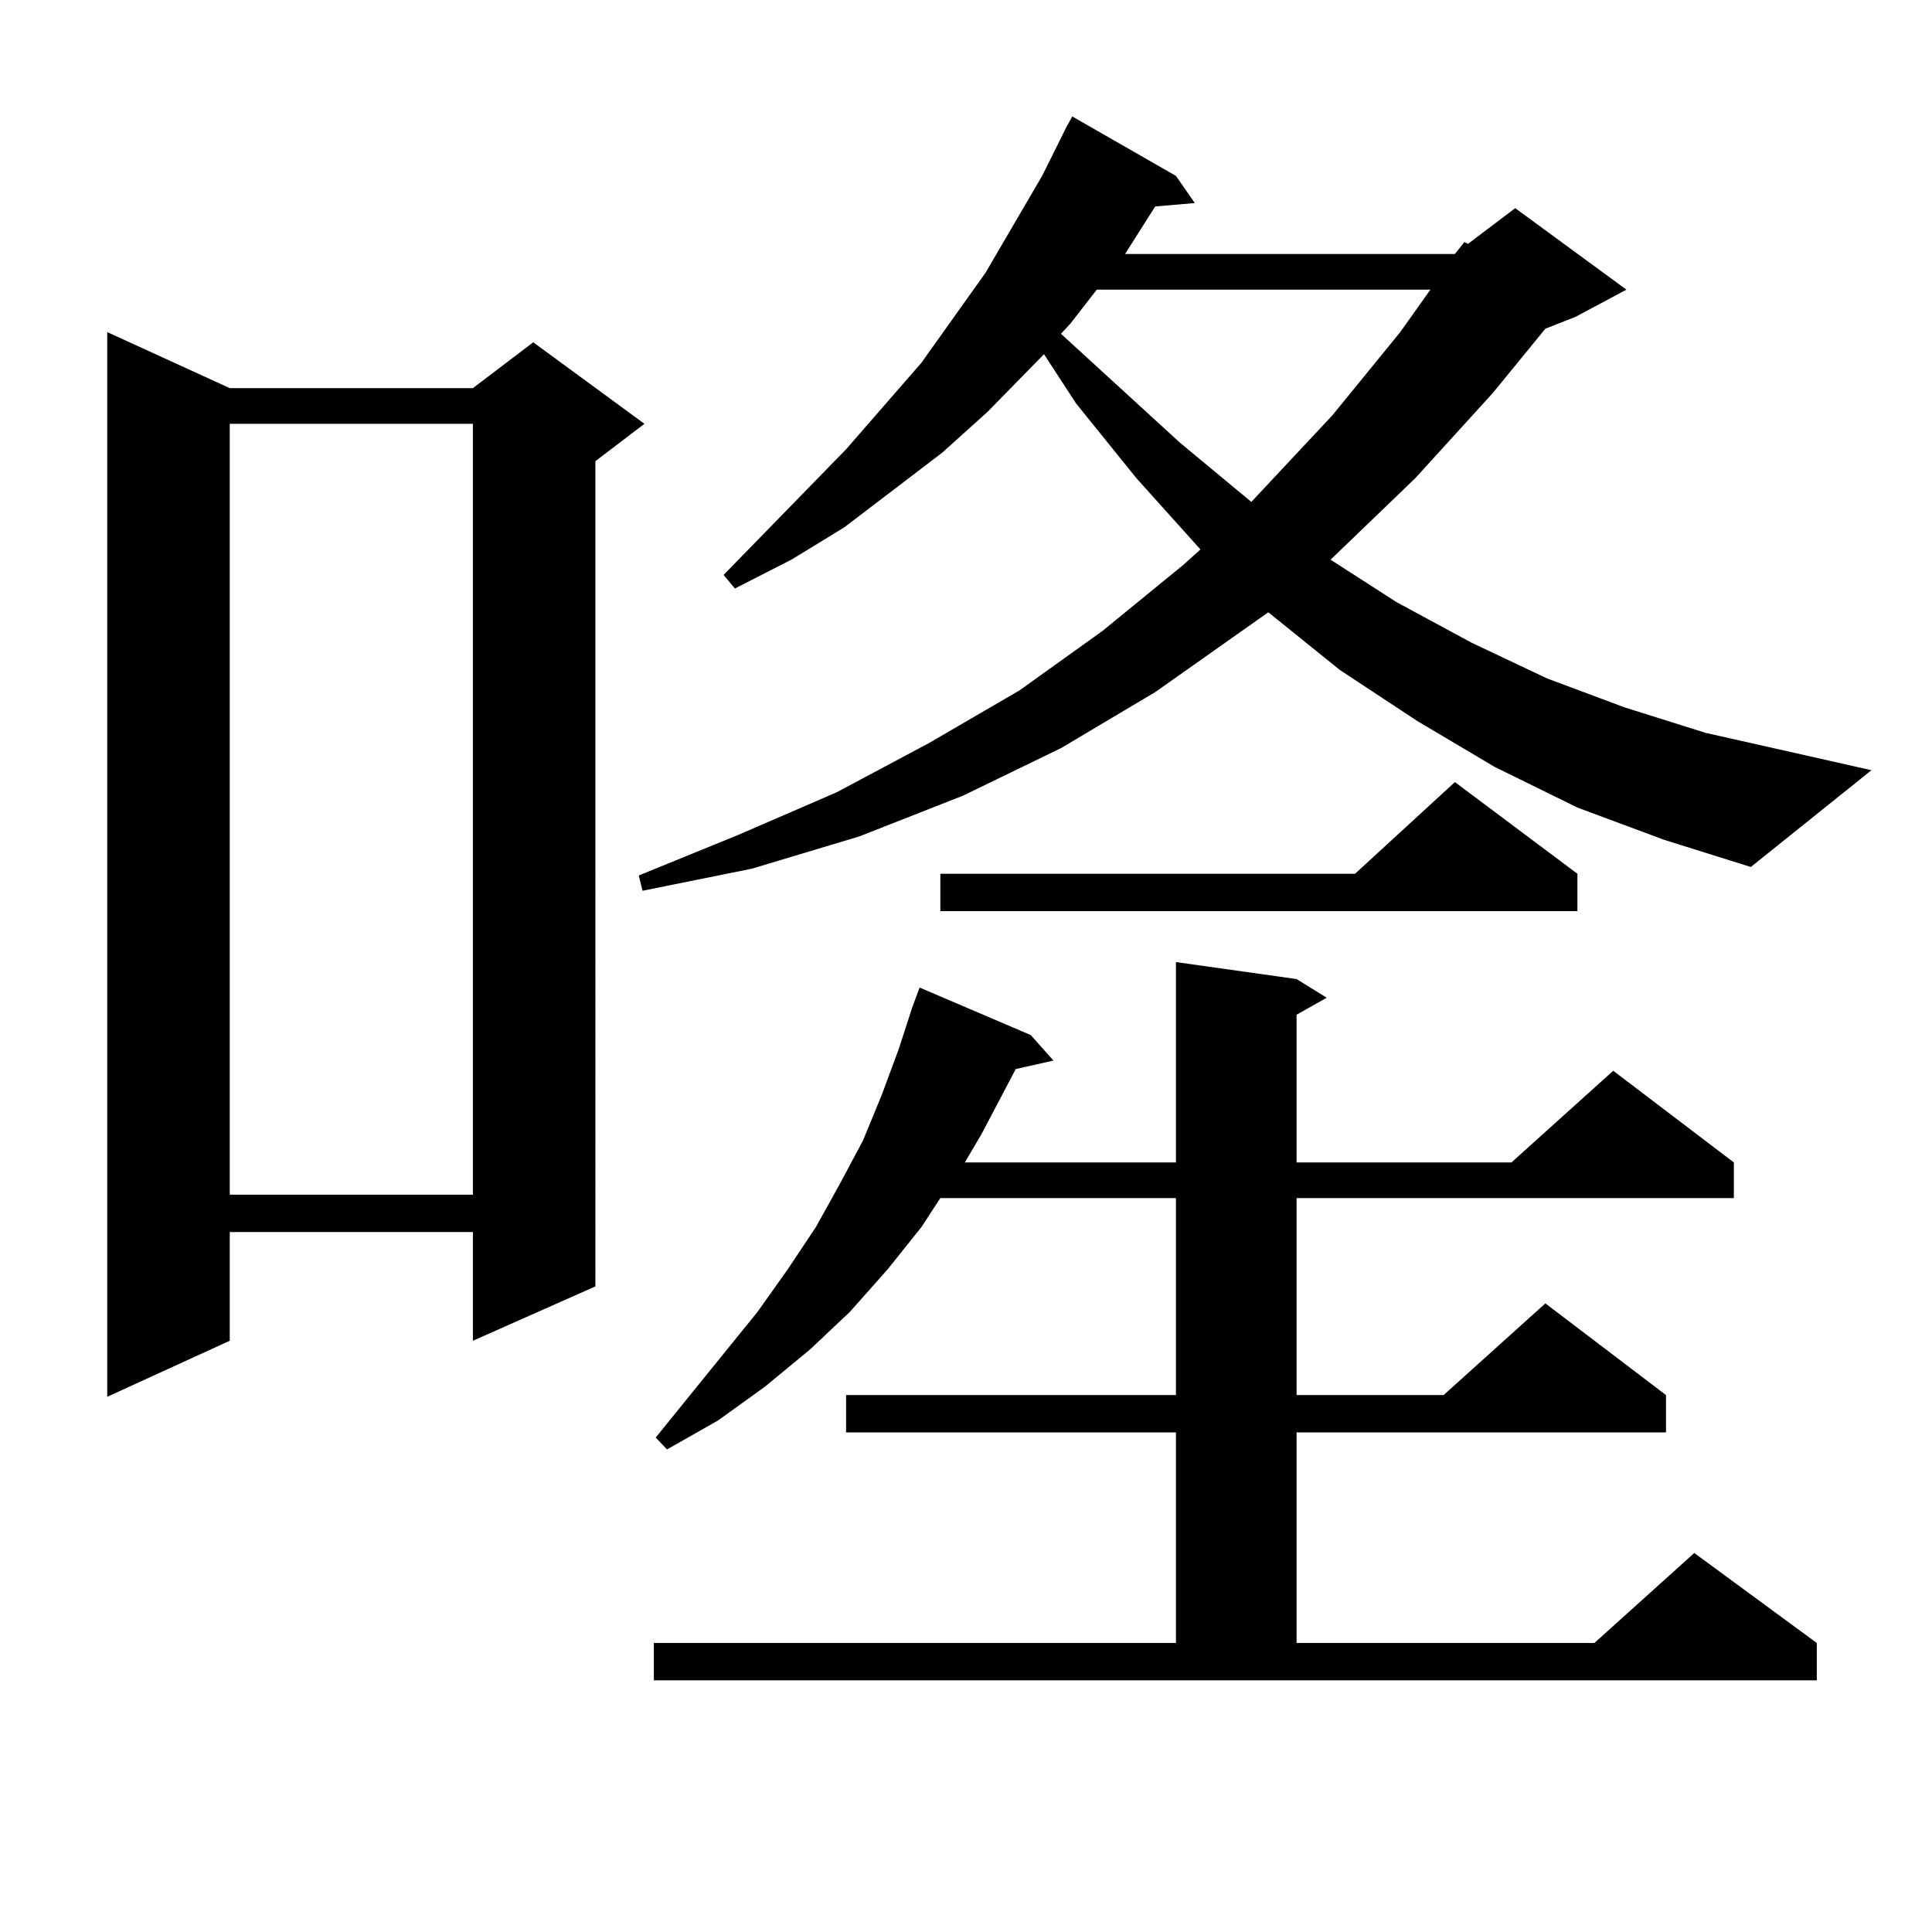
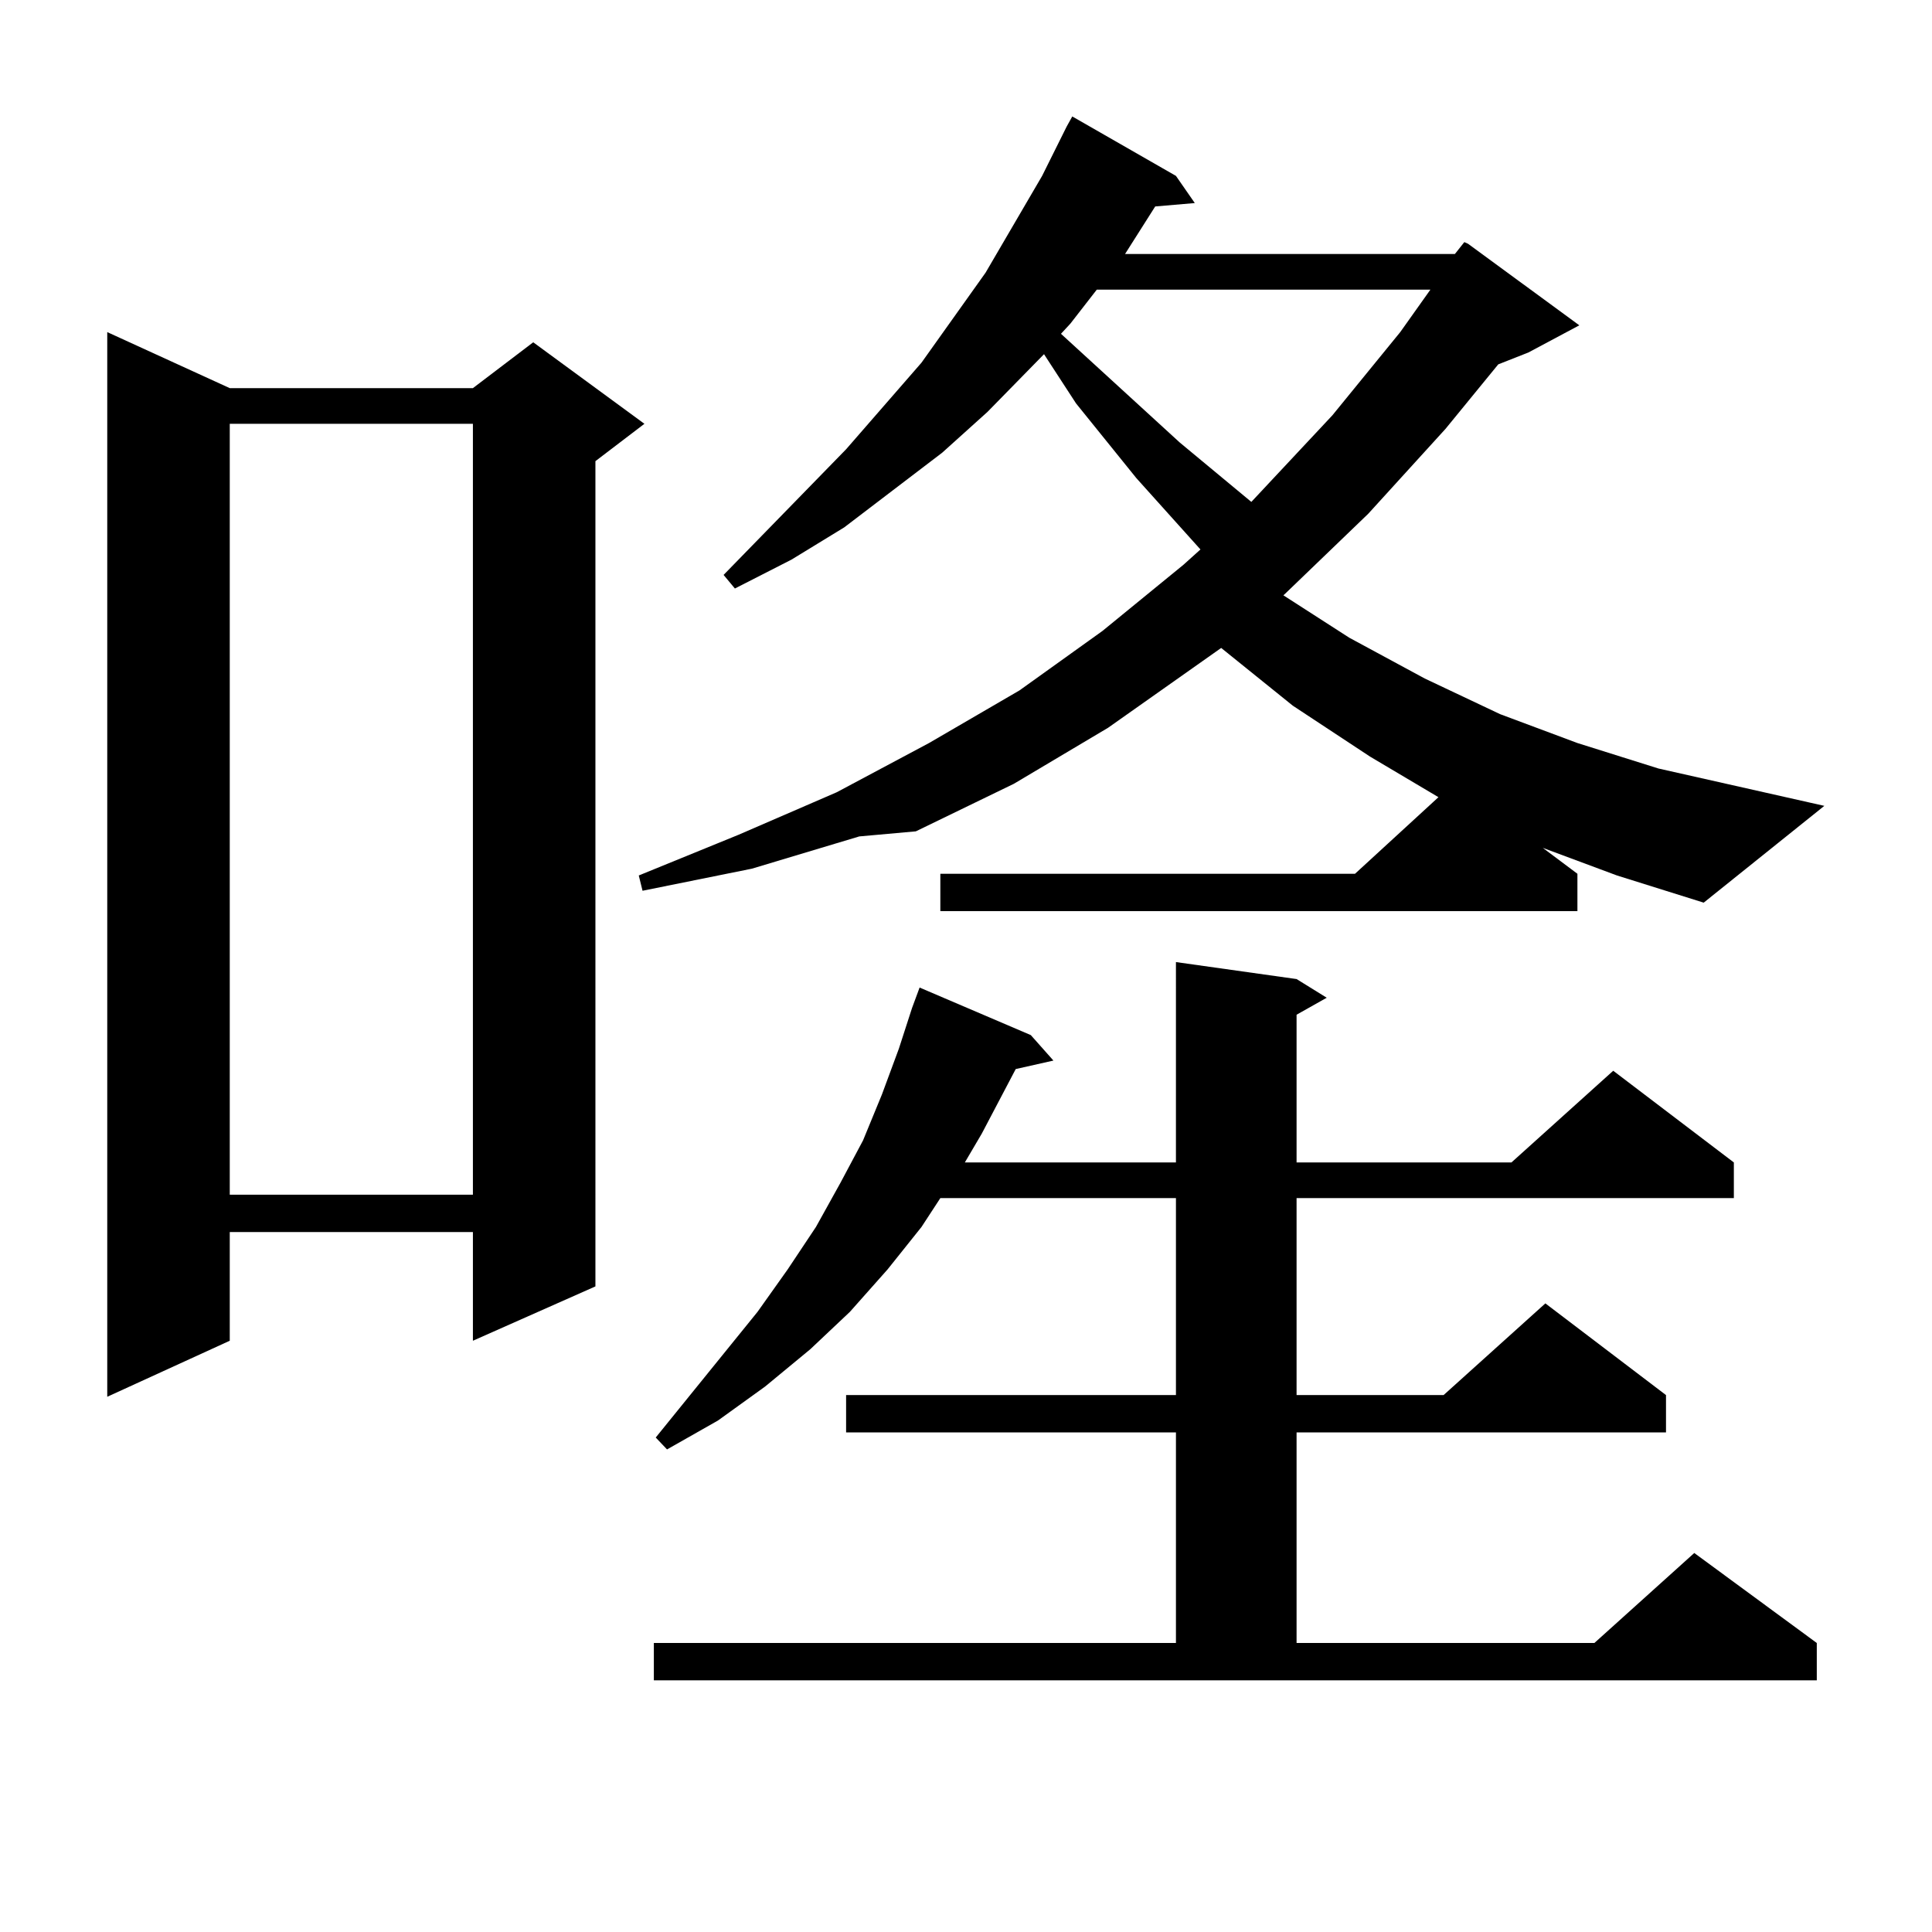
<svg xmlns="http://www.w3.org/2000/svg" version="1.1" id="图层_1" x="0px" y="0px" width="1000px" height="1000px" viewBox="0 0 1000 1000" enable-background="new 0 0 1000 1000" xml:space="preserve">
-   <path d="M118.924,200.898h125.851l31.219-23.73l57.56,42.188l-25.365,19.336V665.84l-63.413,28.125v-56.25H118.924v56.25  l-63.413,29.004V171.895L118.924,200.898z M118.924,219.355v399.023h125.851V219.355H118.924z M753.055,131.465l4.878-6.152  l1.951,0.879l24.39-18.457l57.56,42.188l-26.341,14.063l-15.609,6.152l-27.316,33.398l-39.999,43.945l-42.926,41.309l-0.976,0.879  l34.146,21.973l39.023,21.094l39.023,18.457l39.999,14.941l41.95,13.184l85.852,19.336l-62.438,50.098l-44.877-14.063  l-44.877-16.699l-42.926-21.094l-39.999-23.73l-39.999-26.367l-37.072-29.883l-58.535,41.309l-48.779,29.004l-50.73,24.609  L444.77,432.93l-55.608,16.699l-56.584,11.426l-1.951-7.91l51.706-21.094l50.73-21.973l47.804-25.488l46.828-27.246l42.926-30.762  l41.95-34.277l8.78-7.91l-33.17-36.914l-31.219-38.672l-16.585-25.488l-29.268,29.883l-23.414,21.094l-50.73,38.672l-27.316,16.699  l-29.268,14.941l-5.854-7.031l63.413-65.039l39.023-44.824l33.17-46.582l29.268-50.098l12.683-25.488l2.927-5.273l53.657,30.762  l9.756,14.063l-20.487,1.758l-15.609,24.609H753.055z M338.431,850.41h270.237V741.426H437.94V722.09h170.728V620.137H486.72  l-9.756,14.941l-17.561,21.973l-19.512,21.973l-20.487,19.336l-23.414,19.336l-24.39,17.578l-26.341,14.941l-5.854-6.152  l52.682-65.039l15.609-21.973l14.634-21.973l12.683-22.852l11.707-21.973l9.756-23.73l8.78-23.73l6.829-21.094l3.902-10.547  l57.56,24.609l11.707,13.184l-19.512,4.395l-17.561,33.398l-8.78,14.941h109.266V497.969l62.438,8.789l15.609,9.668l-15.609,8.789  v76.465h111.217l52.682-47.461l62.438,47.461v18.457H671.105V722.09h76.096l52.682-47.461l62.438,47.461v19.336H671.105V850.41  h154.143l51.706-46.582l63.413,46.582v19.336H338.431V850.41z M816.468,452.266v19.336H486.72v-19.336h214.629l51.706-47.461  L816.468,452.266z M567.693,149.922L554.035,167.5l-4.878,5.273l61.462,56.25l37.072,30.762l41.95-44.824l35.121-43.066  l15.609-21.973H567.693z" />
+   <path d="M118.924,200.898h125.851l31.219-23.73l57.56,42.188l-25.365,19.336V665.84l-63.413,28.125v-56.25H118.924v56.25  l-63.413,29.004V171.895L118.924,200.898z M118.924,219.355v399.023h125.851V219.355H118.924z M753.055,131.465l4.878-6.152  l1.951,0.879l57.56,42.188l-26.341,14.063l-15.609,6.152l-27.316,33.398l-39.999,43.945l-42.926,41.309l-0.976,0.879  l34.146,21.973l39.023,21.094l39.023,18.457l39.999,14.941l41.95,13.184l85.852,19.336l-62.438,50.098l-44.877-14.063  l-44.877-16.699l-42.926-21.094l-39.999-23.73l-39.999-26.367l-37.072-29.883l-58.535,41.309l-48.779,29.004l-50.73,24.609  L444.77,432.93l-55.608,16.699l-56.584,11.426l-1.951-7.91l51.706-21.094l50.73-21.973l47.804-25.488l46.828-27.246l42.926-30.762  l41.95-34.277l8.78-7.91l-33.17-36.914l-31.219-38.672l-16.585-25.488l-29.268,29.883l-23.414,21.094l-50.73,38.672l-27.316,16.699  l-29.268,14.941l-5.854-7.031l63.413-65.039l39.023-44.824l33.17-46.582l29.268-50.098l12.683-25.488l2.927-5.273l53.657,30.762  l9.756,14.063l-20.487,1.758l-15.609,24.609H753.055z M338.431,850.41h270.237V741.426H437.94V722.09h170.728V620.137H486.72  l-9.756,14.941l-17.561,21.973l-19.512,21.973l-20.487,19.336l-23.414,19.336l-24.39,17.578l-26.341,14.941l-5.854-6.152  l52.682-65.039l15.609-21.973l14.634-21.973l12.683-22.852l11.707-21.973l9.756-23.73l8.78-23.73l6.829-21.094l3.902-10.547  l57.56,24.609l11.707,13.184l-19.512,4.395l-17.561,33.398l-8.78,14.941h109.266V497.969l62.438,8.789l15.609,9.668l-15.609,8.789  v76.465h111.217l52.682-47.461l62.438,47.461v18.457H671.105V722.09h76.096l52.682-47.461l62.438,47.461v19.336H671.105V850.41  h154.143l51.706-46.582l63.413,46.582v19.336H338.431V850.41z M816.468,452.266v19.336H486.72v-19.336h214.629l51.706-47.461  L816.468,452.266z M567.693,149.922L554.035,167.5l-4.878,5.273l61.462,56.25l37.072,30.762l41.95-44.824l35.121-43.066  l15.609-21.973H567.693z" />
</svg>